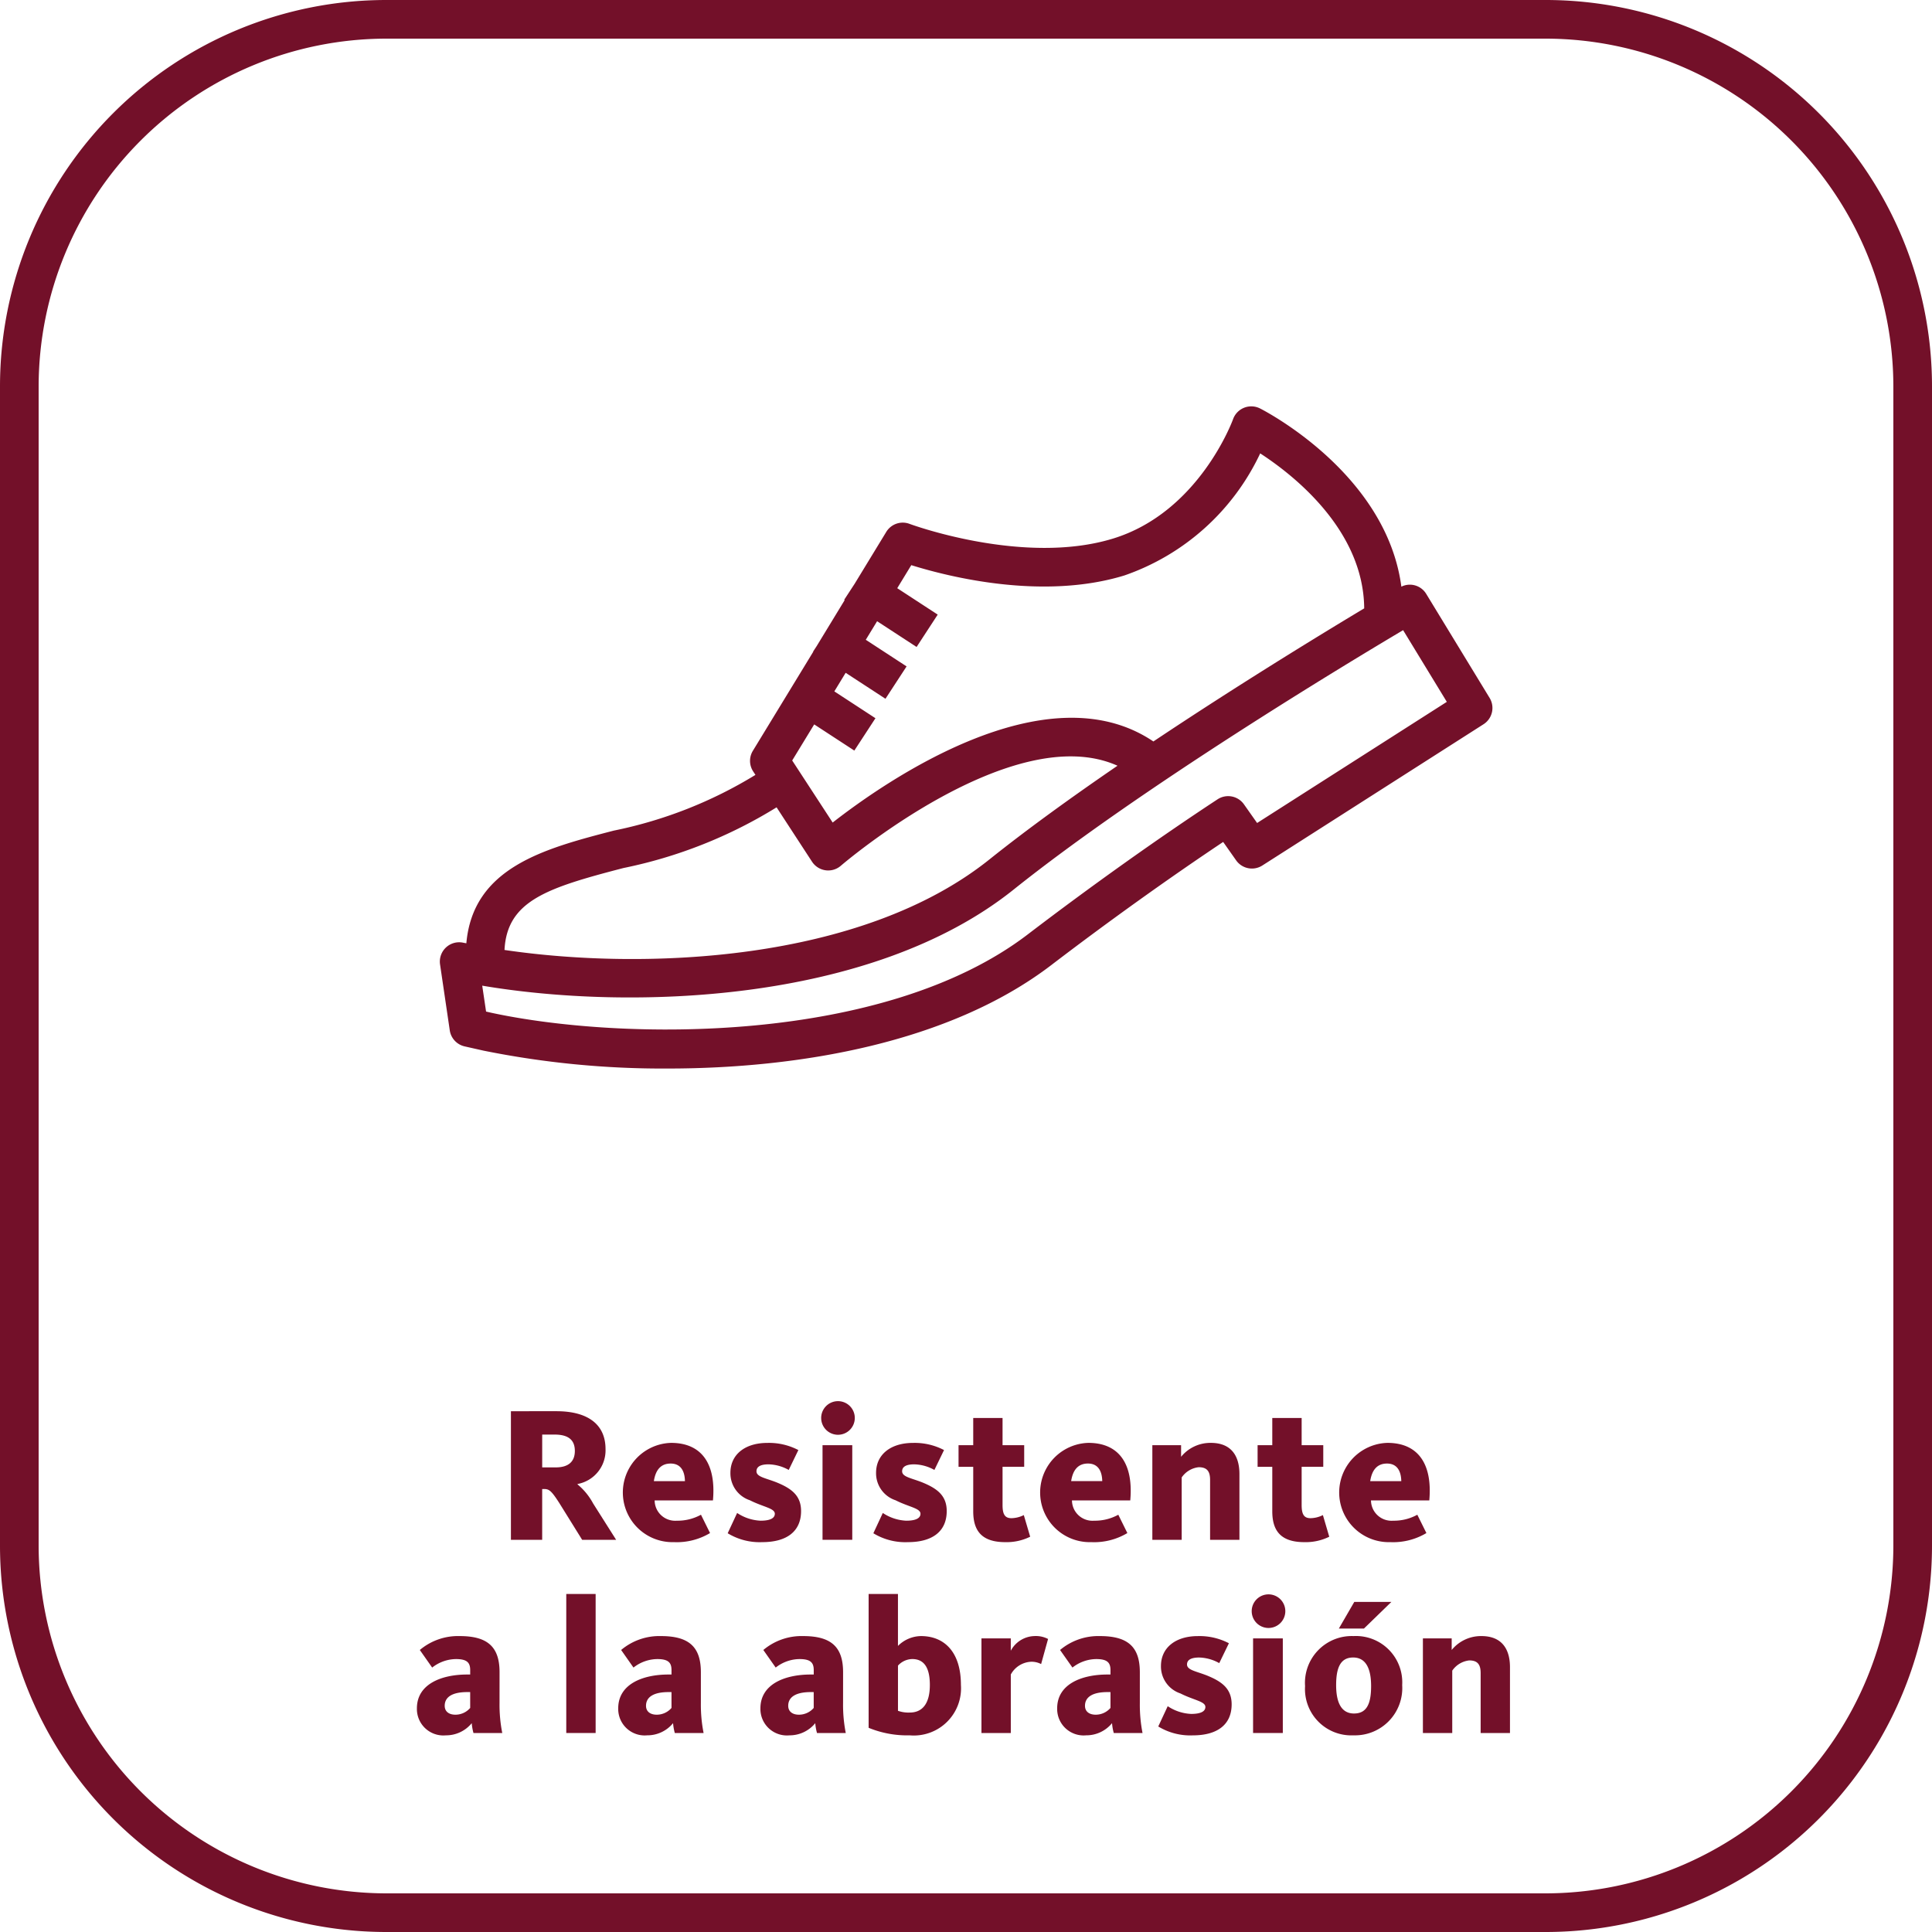
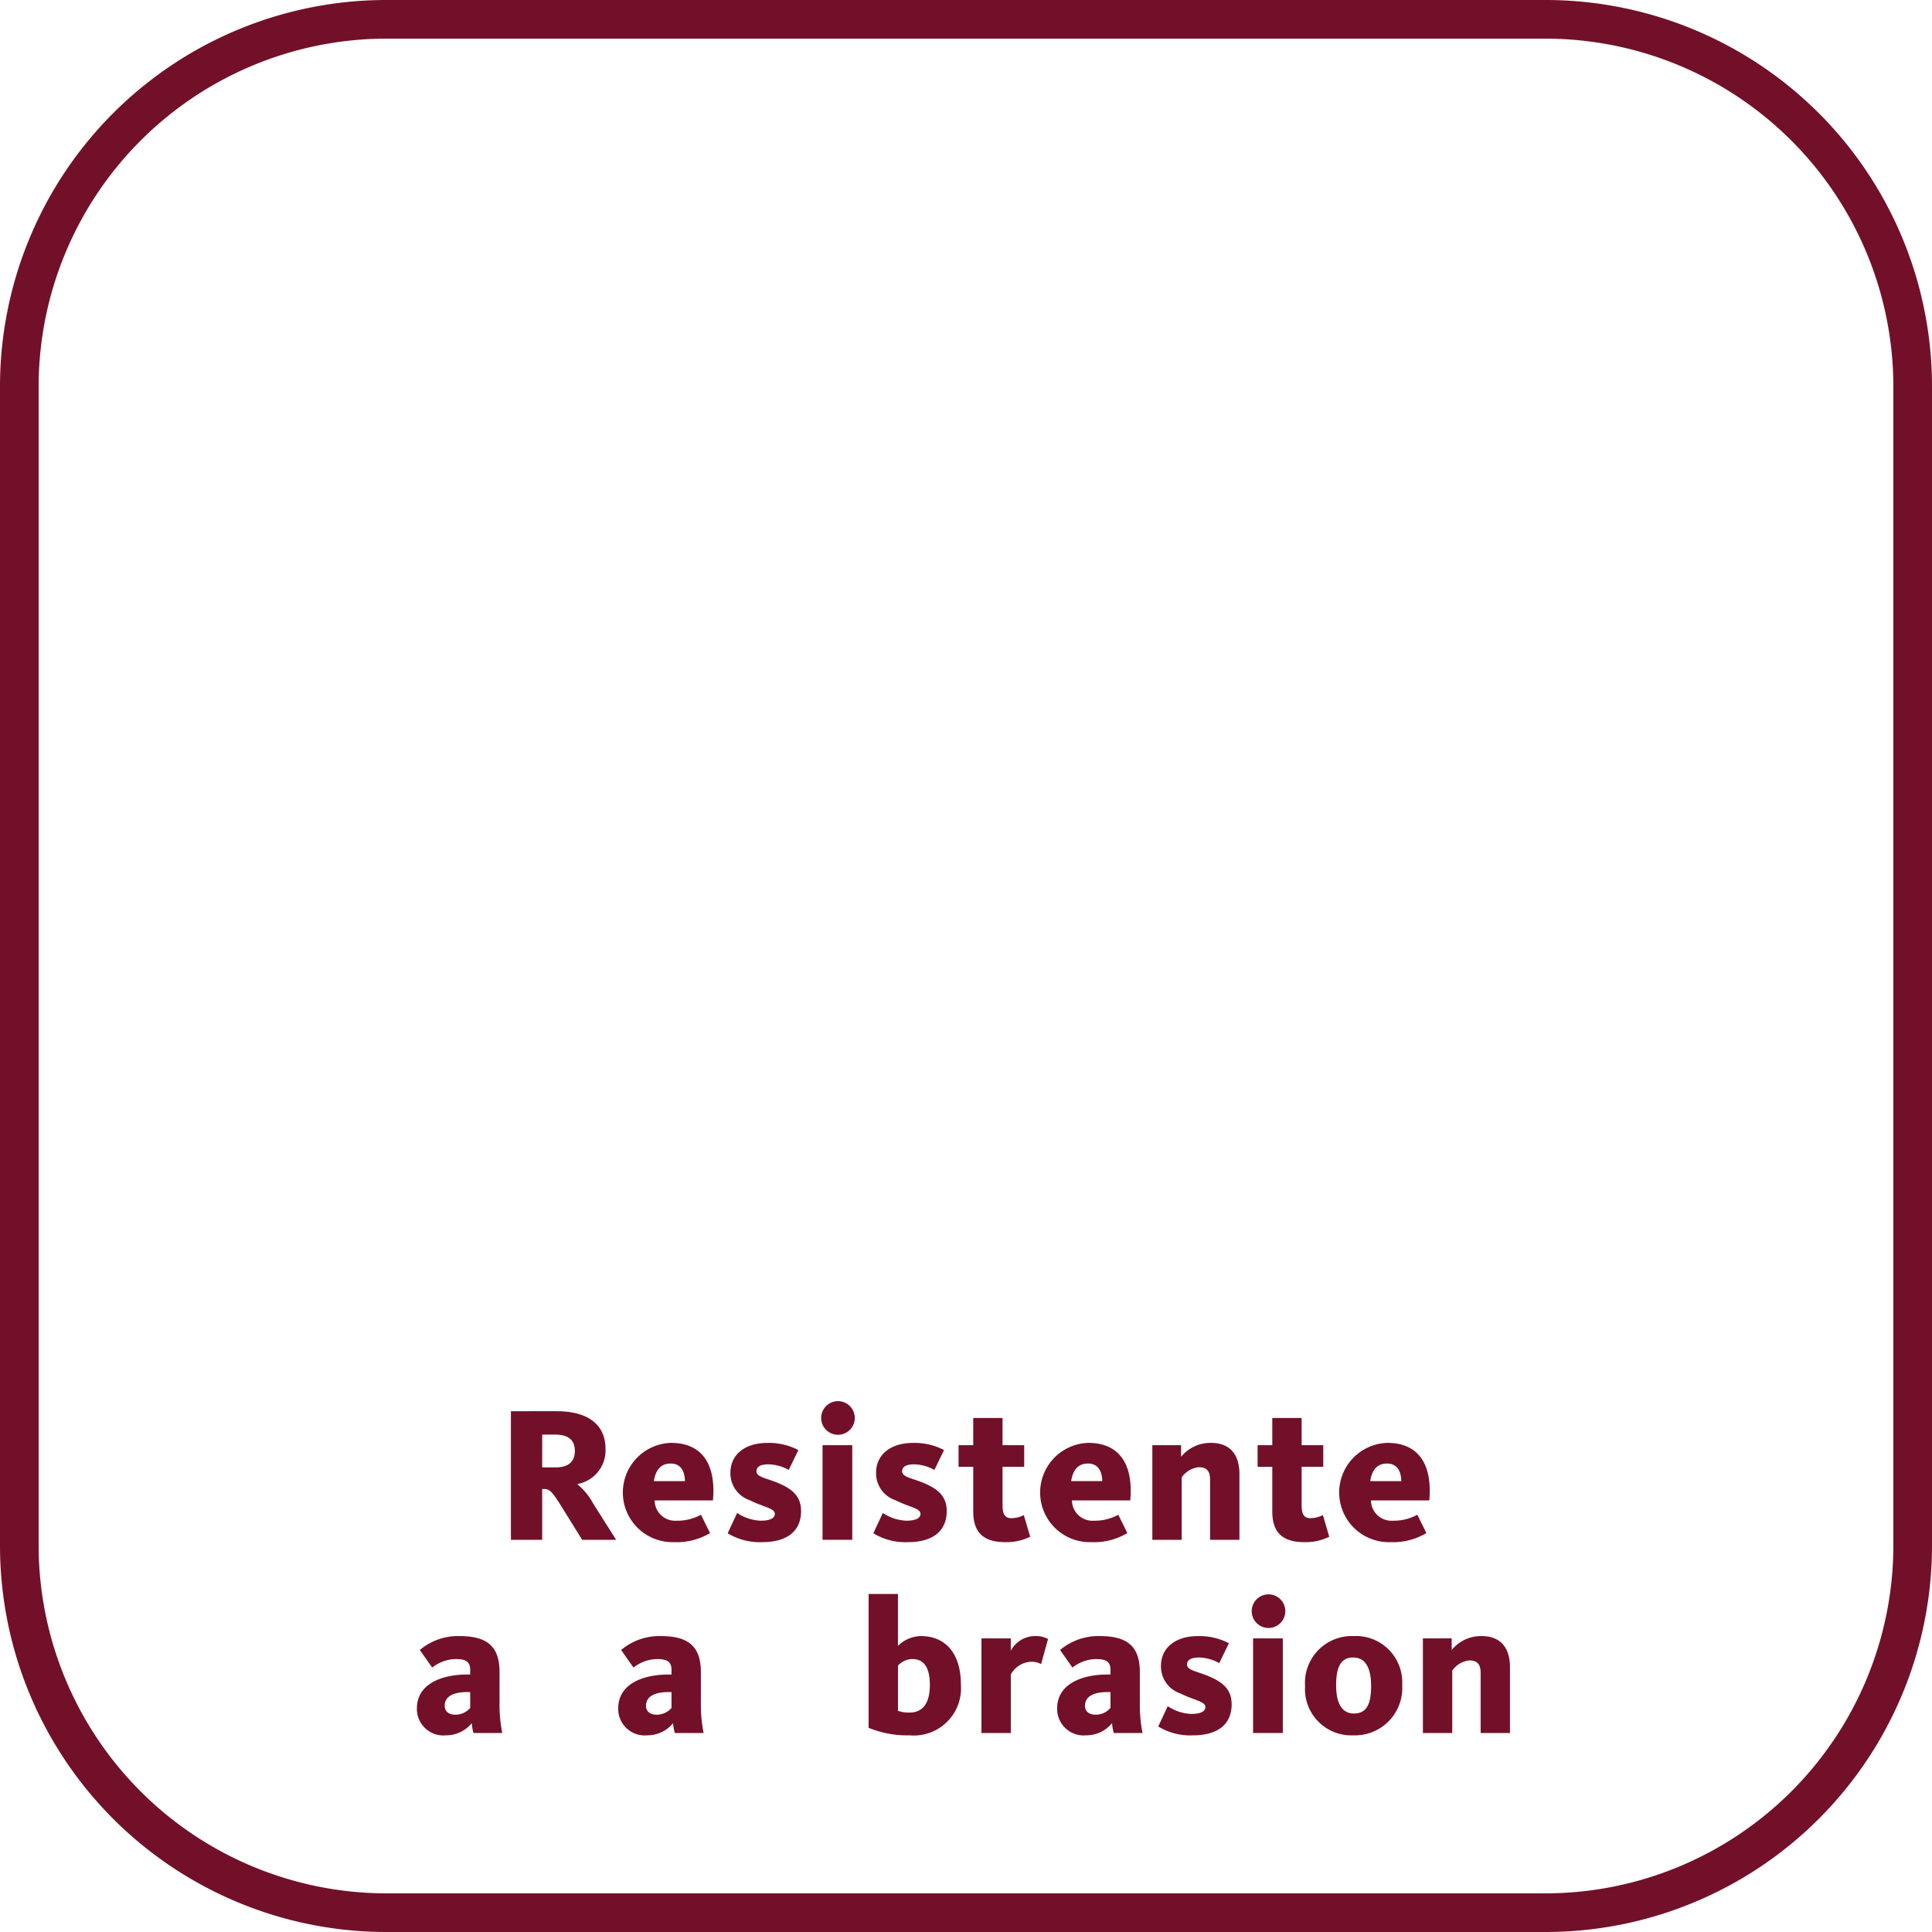
<svg xmlns="http://www.w3.org/2000/svg" viewBox="0 0 100 100">
  <g id="ES">
-     <path d="M23.28,53.332a1.001,1.001,0,0,0,.77.829l.967.218a46.816,46.816,0,0,0,9.542.928c6.821,0,14.595-1.336,19.855-5.354,2.934-2.242,6.061-4.481,8.897-6.374l.671.953a1,1,0,0,0,1.355.267l11.45-7.312a1,1,0,0,0,.315-1.363l-3.284-5.389a.991.991,0,0,0-1.284-.369c-.769-5.836-7.031-9.081-7.316-9.225a1.002,1.002,0,0,0-1.396.559c-.017.048-1.756,4.814-6.217,6.178-4.623,1.416-10.469-.741-10.526-.762a.998.998,0,0,0-1.206.415l-1.638,2.687-.54.827.025.017L42.269,33.445l-.183.281.009.006-3.127,5.13a.999.999,0,0,0,.016,1.066l.118.18a22.651,22.651,0,0,1-7.335,2.885c-3.592.932-7.282,1.904-7.629,5.832-.052-.011-.111-.02-.162-.031a1,1,0,0,0-1.199,1.124ZM42.143,37.495,44.22,38.85l1.093-1.675-2.128-1.389.586-.962,2.061,1.344,1.093-1.675-2.112-1.378.586-.961,2.044,1.333,1.093-1.675-2.095-1.367.727-1.193c1.885.588,6.771,1.837,11.025.535a12.155,12.155,0,0,0,7.035-6.32c1.739,1.13,5.349,3.969,5.383,8.022-2.337,1.402-6.576,3.994-10.912,6.889-5.541-3.738-13.871,2.066-16.6,4.197l-2.095-3.213Zm-9.874,7.434a24.288,24.288,0,0,0,7.927-3.142l1.834,2.814a1.001,1.001,0,0,0,.698.444.961.961,0,0,0,.14.01.999.999,0,0,0,.654-.244c.095-.083,8.897-7.609,14.32-5.177-2.357,1.614-4.665,3.279-6.632,4.852-6.647,5.317-17.887,5.75-25.097,4.684C26.245,46.623,28.315,45.956,32.269,44.929ZM52.46,46.048c6.593-5.272,17.128-11.628,20.165-13.431l2.262,3.711-9.819,6.27-.681-.966a1,1,0,0,0-1.366-.26c-3.08,2.023-6.567,4.506-9.821,6.99-7.46,5.701-20.986,5.518-27.753,4.062l-.288-.065L24.96,51.018C32.508,52.297,45.054,51.97,52.46,46.048Z" fill="#731029" />
    <path d="M80,0H20A20,20,0,0,0,0,20V80a20,20,0,0,0,20,20H80a20,20,0,0,0,20-20V20A20,20,0,0,0,80,0ZM98,80A18.02,18.02,0,0,1,80,98H20A18.02,18.02,0,0,1,2,80V20A18.02,18.02,0,0,1,20,2H80A18.02,18.02,0,0,1,98,20Z" fill="#731029" />
    <path d="M29.893,76.832v-.02a1.77,1.77,0,0,0,1.449-1.809c0-1.279-.92-1.959-2.539-1.959H26.445V79.7h1.618V77.071h.08c.271,0,.38.06.809.73l1.18,1.899h1.759l-1.19-1.879A3.296,3.296,0,0,0,29.893,76.832Zm-1.129-.88h-.7V74.253h.64c.73,0,1.05.29,1.05.85C29.753,75.643,29.434,75.952,28.764,75.952Z" fill="#731029" />
    <path d="M34.734,74.683a2.57,2.57,0,0,0,.149,5.138,3.357,3.357,0,0,0,1.869-.47l-.47-.949a2.505,2.505,0,0,1-1.25.309,1.063,1.063,0,0,1-1.148-1.05h3.018C37.072,75.772,36.323,74.683,34.734,74.683Zm-.89,1.98c.09-.59.37-.91.869-.91.53,0,.73.4.739.91Z" fill="#731029" />
    <path d="M39.364,78.711a2.369,2.369,0,0,1-1.21-.4l-.489,1.05a3.178,3.178,0,0,0,1.789.46c1.249,0,2.009-.54,2.009-1.609,0-.819-.52-1.18-1.279-1.489-.56-.22-1.029-.279-1.029-.569,0-.22.18-.36.629-.36a2.239,2.239,0,0,1,1.04.29l.499-1.029a3.276,3.276,0,0,0-1.608-.37c-1.14,0-1.909.59-1.909,1.55a1.47,1.47,0,0,0,1.01,1.419c.689.35,1.289.41,1.289.699C40.103,78.591,39.844,78.711,39.364,78.711Z" fill="#731029" />
    <path d="M43.344,72.524a.87.87,0,1,0,.9.869A.87.87,0,0,0,43.344,72.524Z" fill="#731029" />
    <rect x="42.574" y="74.803" width="1.539" height="4.897" fill="#731029" />
    <path d="M46.904,78.711a2.369,2.369,0,0,1-1.21-.4l-.489,1.05a3.172,3.172,0,0,0,1.789.46c1.248,0,2.008-.54,2.008-1.609,0-.819-.52-1.18-1.279-1.489-.559-.22-1.029-.279-1.029-.569,0-.22.18-.36.63-.36a2.239,2.239,0,0,1,1.04.29l.499-1.029a3.276,3.276,0,0,0-1.608-.37c-1.14,0-1.91.59-1.91,1.55a1.471,1.471,0,0,0,1.01,1.419c.69.35,1.289.41,1.289.699C47.643,78.591,47.383,78.711,46.904,78.711Z" fill="#731029" />
    <path d="M53.322,79.54l-.33-1.119a1.492,1.492,0,0,1-.639.16c-.34,0-.461-.2-.461-.68v-1.98h1.12V74.803h-1.12V73.394H50.374v1.409h-.76v1.119h.76v2.299c0,.97.399,1.6,1.659,1.6A2.752,2.752,0,0,0,53.322,79.54Z" fill="#731029" />
    <path d="M58.352,79.351l-.469-.949a2.505,2.505,0,0,1-1.25.309,1.062,1.062,0,0,1-1.148-1.05H58.502c.17-1.889-.58-2.978-2.169-2.978a2.57,2.57,0,0,0,.149,5.138A3.357,3.357,0,0,0,58.352,79.351ZM56.312,75.752c.53,0,.73.4.74.91H55.443C55.533,76.072,55.813,75.752,56.312,75.752Z" fill="#731029" />
    <path d="M62.672,74.683a1.958,1.958,0,0,0-1.539.72v-.6H59.645V79.7h1.519V76.472a1.226,1.226,0,0,1,.88-.529c.43,0,.59.21.59.659V79.7h1.519V76.292C64.151,75.383,63.752,74.683,62.672,74.683Z" fill="#731029" />
    <path d="M68.473,78.421a1.494,1.494,0,0,1-.64.16c-.34,0-.46-.2-.46-.68v-1.98h1.119V74.803H67.373V73.394h-1.52v1.409h-.76v1.119h.76v2.299c0,.97.4,1.6,1.66,1.6a2.755,2.755,0,0,0,1.289-.28Z" fill="#731029" />
    <path d="M71.812,74.683a2.57,2.57,0,0,0,.149,5.138,3.357,3.357,0,0,0,1.869-.47l-.47-.949a2.505,2.505,0,0,1-1.25.309,1.063,1.063,0,0,1-1.148-1.05h3.018C74.15,75.772,73.401,74.683,71.812,74.683Zm-.89,1.98c.09-.59.37-.91.869-.91.53,0,.73.4.739.91Z" fill="#731029" />
    <path d="M25.857,86.552c0-1.339-.649-1.869-2.068-1.869a3.068,3.068,0,0,0-2.059.72l.639.91a2.026,2.026,0,0,1,1.23-.44c.568,0,.738.18.738.57v.23h-.159c-1.319,0-2.599.489-2.599,1.749a1.37,1.37,0,0,0,1.499,1.399,1.714,1.714,0,0,0,1.339-.63,2.699,2.699,0,0,0,.09.51h1.49a7.505,7.505,0,0,1-.141-1.549Zm-1.52,1.85a1.003,1.003,0,0,1-.77.35c-.309,0-.549-.15-.549-.46,0-.5.47-.71,1.159-.71h.159Z" fill="#731029" />
-     <rect x="29.31" y="82.504" width="1.52" height="7.196" fill="#731029" />
    <path d="M36.277,86.552c0-1.339-.649-1.869-2.068-1.869a3.068,3.068,0,0,0-2.059.72l.639.91a2.026,2.026,0,0,1,1.23-.44c.568,0,.738.18.738.57v.23h-.159c-1.319,0-2.599.489-2.599,1.749A1.37,1.37,0,0,0,33.499,89.82a1.714,1.714,0,0,0,1.339-.63,2.699,2.699,0,0,0,.09.51h1.49a7.504,7.504,0,0,1-.141-1.549Zm-1.52,1.85a1.003,1.003,0,0,1-.77.35c-.309,0-.549-.15-.549-.46,0-.5.47-.71,1.159-.71h.159Z" fill="#731029" />
-     <path d="M43.638,86.552c0-1.339-.649-1.869-2.069-1.869a3.07,3.07,0,0,0-2.059.72l.64.91a2.023,2.023,0,0,1,1.23-.44c.569,0,.739.18.739.57v.23H41.959c-1.32,0-2.6.489-2.6,1.749a1.371,1.371,0,0,0,1.5,1.399,1.715,1.715,0,0,0,1.339-.63,2.621,2.621,0,0,0,.09.51h1.489a7.521,7.521,0,0,1-.14-1.549Zm-1.52,1.85a1.005,1.005,0,0,1-.77.35c-.309,0-.55-.15-.55-.46,0-.5.471-.71,1.16-.71h.159Z" fill="#731029" />
    <path d="M47.668,84.683a1.72,1.72,0,0,0-1.19.51V82.504H44.96v6.927a5.265,5.265,0,0,0,2.129.39,2.444,2.444,0,0,0,2.648-2.608C49.737,85.482,48.857,84.683,47.668,84.683Zm-.579,3.958a1.629,1.629,0,0,1-.61-.09V86.212a1.021,1.021,0,0,1,.74-.34c.619,0,.91.46.91,1.34C48.129,88.211,47.719,88.641,47.089,88.641Z" fill="#731029" />
    <path d="M52.318,85.442v-.64H50.8V89.7h1.519V86.672a1.263,1.263,0,0,1,1.029-.659,1.058,1.058,0,0,1,.54.119l.36-1.299a1.37,1.37,0,0,0-.71-.15A1.429,1.429,0,0,0,52.318,85.442Z" fill="#731029" />
    <path d="M58.998,86.552c0-1.339-.65-1.869-2.069-1.869a3.075,3.075,0,0,0-2.06.72l.641.91a2.022,2.022,0,0,1,1.228-.44c.57,0,.74.18.74.57v.23h-.16c-1.319,0-2.599.489-2.599,1.749A1.37,1.37,0,0,0,56.219,89.82a1.718,1.718,0,0,0,1.34-.63,2.555,2.555,0,0,0,.09.51h1.488a7.608,7.608,0,0,1-.139-1.549Zm-1.52,1.85a1.006,1.006,0,0,1-.769.35c-.311,0-.55-.15-.55-.46,0-.5.47-.71,1.159-.71h.16Z" fill="#731029" />
    <path d="M62.469,86.722c-.561-.22-1.029-.279-1.029-.569,0-.22.18-.36.629-.36a2.234,2.234,0,0,1,1.039.29l.5-1.029a3.284,3.284,0,0,0-1.609-.37c-1.139,0-1.908.59-1.908,1.55a1.47,1.47,0,0,0,1.01,1.419c.69.35,1.289.41,1.289.699,0,.24-.26.36-.74.36a2.364,2.364,0,0,1-1.209-.4l-.49,1.05a3.181,3.181,0,0,0,1.789.46c1.25,0,2.01-.54,2.01-1.609C63.748,87.392,63.228,87.031,62.469,86.722Z" fill="#731029" />
    <path d="M65.629,82.524a.87.87,0,1,0,.899.869A.871.871,0,0,0,65.629,82.524Z" fill="#731029" />
    <rect x="64.859" y="84.803" width="1.539" height="4.897" fill="#731029" />
    <path d="M70.059,84.683A2.422,2.422,0,0,0,67.55,87.272,2.397,2.397,0,0,0,70.059,89.82a2.447,2.447,0,0,0,2.518-2.599A2.397,2.397,0,0,0,70.059,84.683Zm.029,4.008c-.68,0-.93-.6-.93-1.469,0-.859.2-1.43.88-1.43s.93.61.93,1.48S70.768,88.69,70.088,88.69Z" fill="#731029" />
-     <polygon points="69.299 84.293 70.598 84.293 72.018 82.914 70.098 82.914 69.299 84.293" fill="#731029" />
    <path d="M76.678,84.683a1.956,1.956,0,0,0-1.539.72v-.6H73.649V89.7H75.168V86.472a1.23,1.23,0,0,1,.88-.529c.43,0,.59.21.59.659V89.7h1.518V86.292C78.156,85.383,77.757,84.683,76.678,84.683Z" fill="#731029" />
  </g>
</svg>